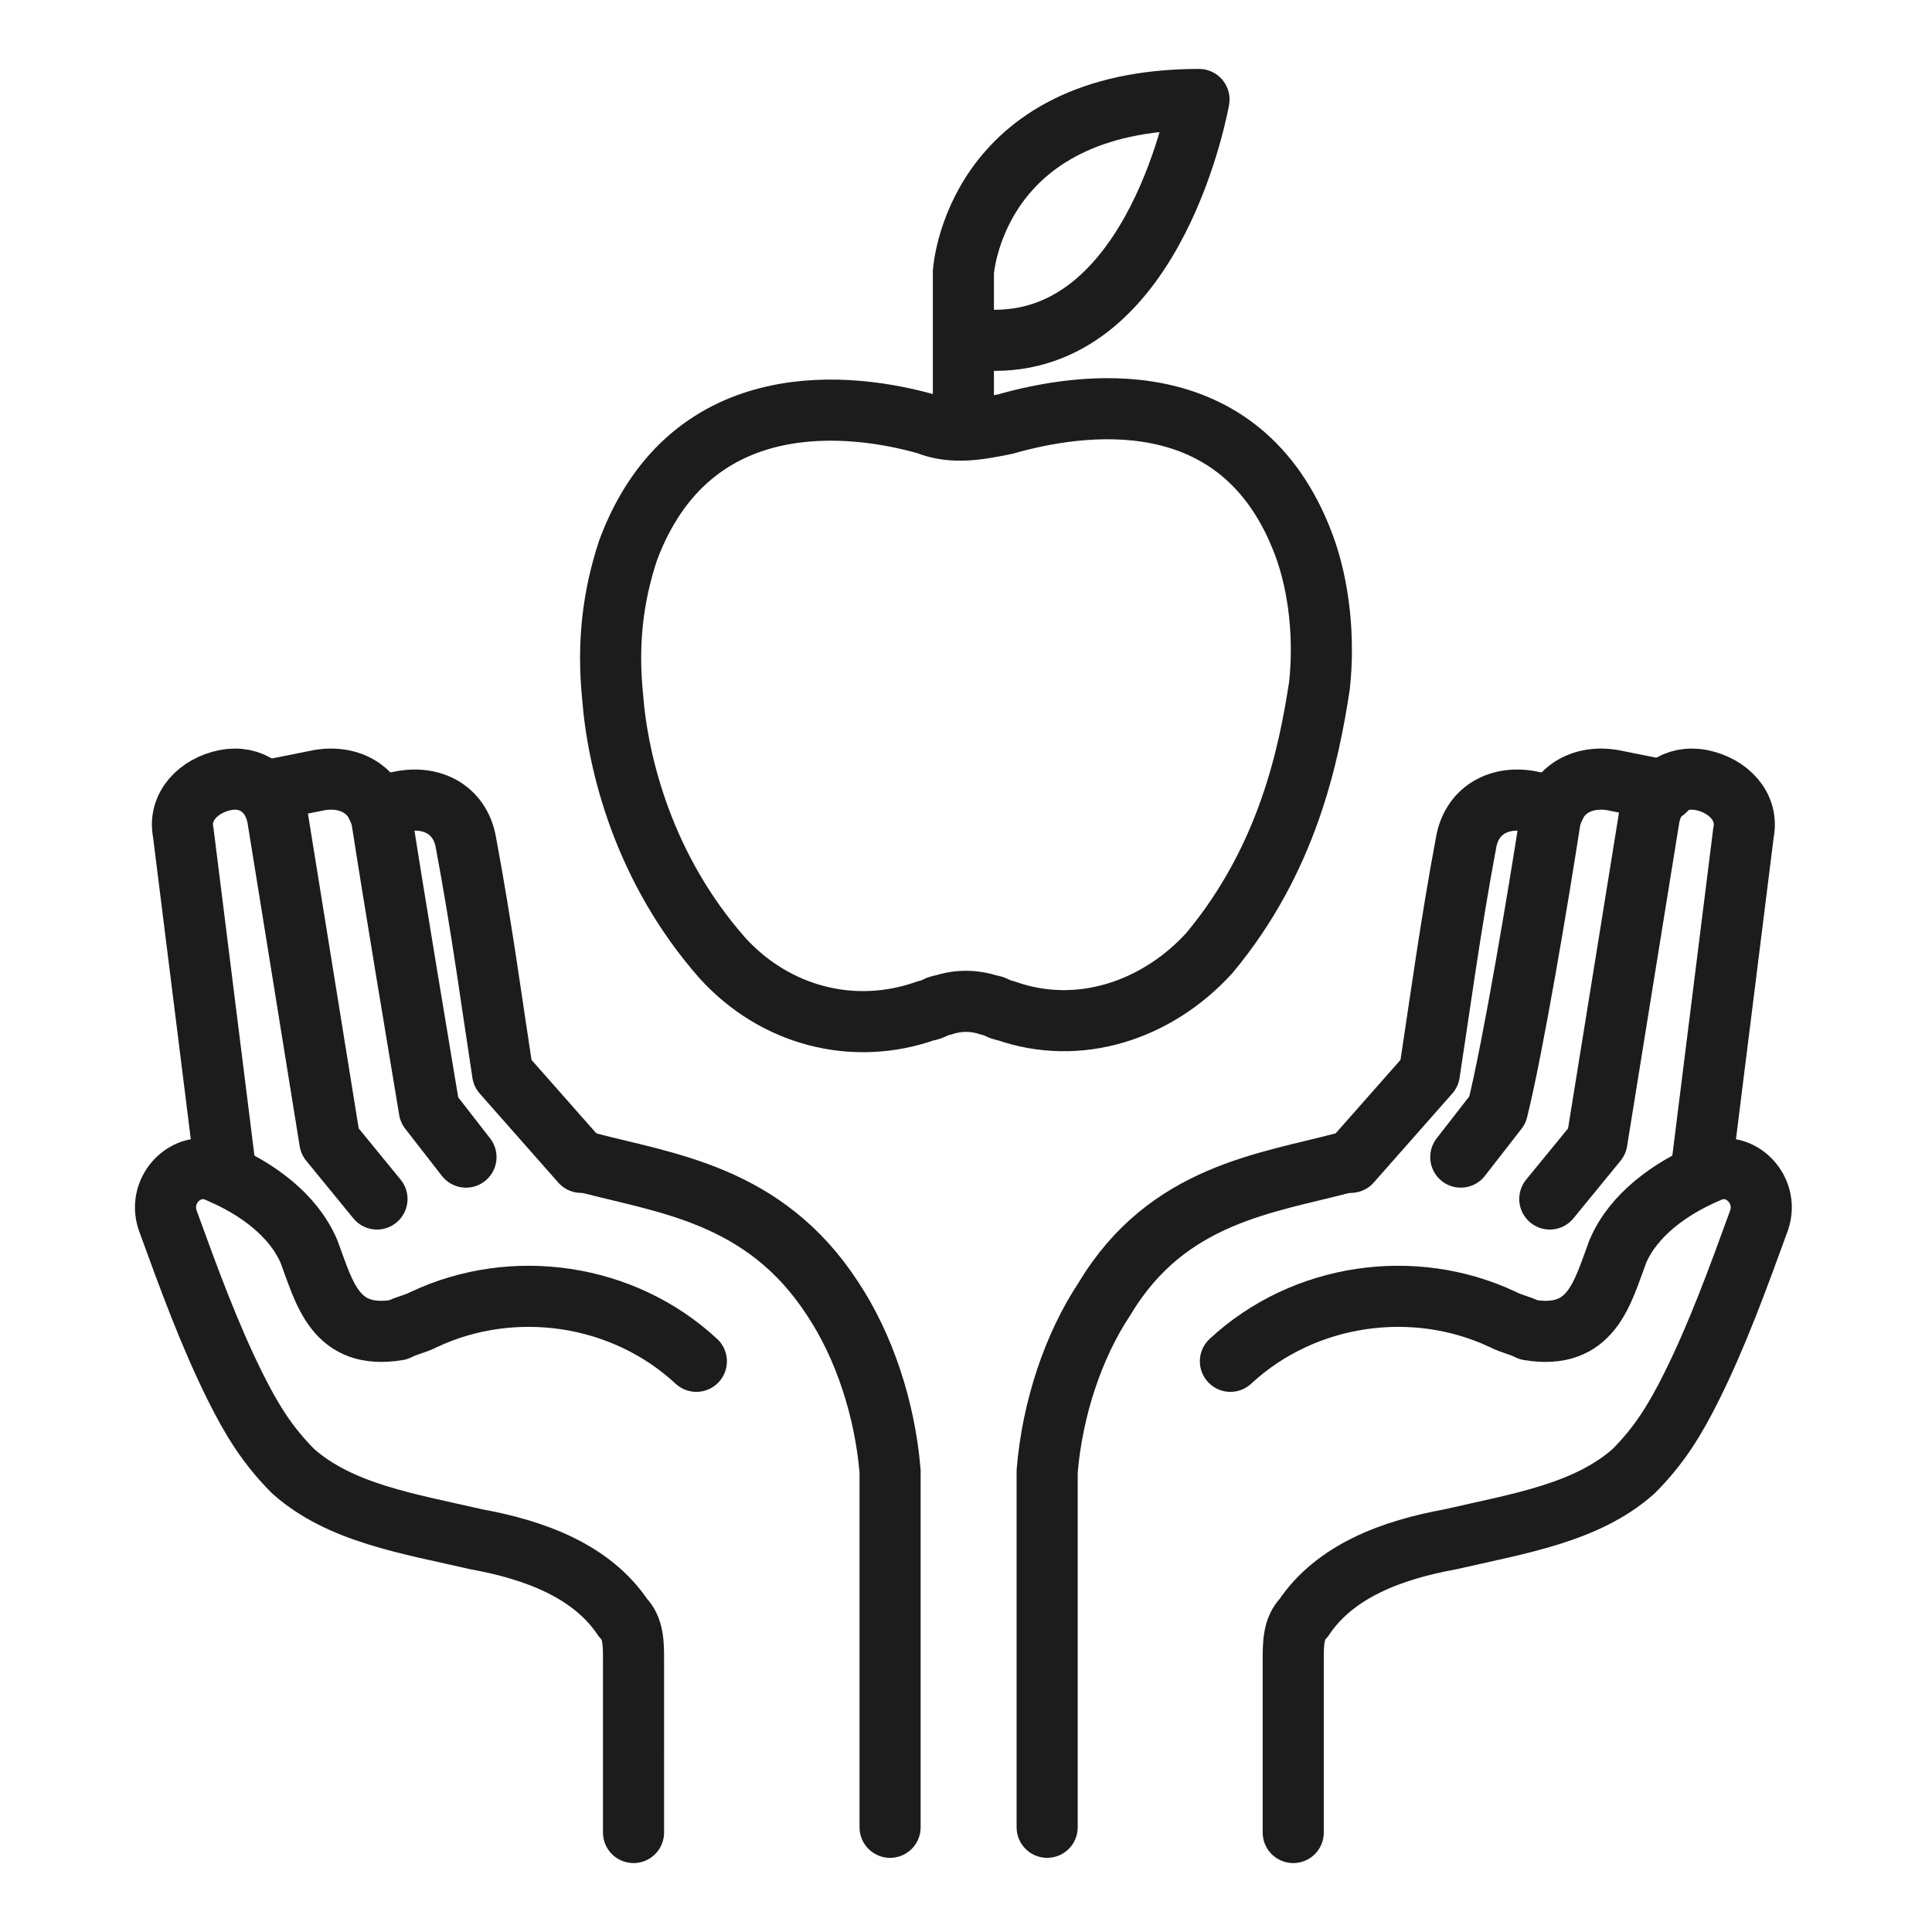
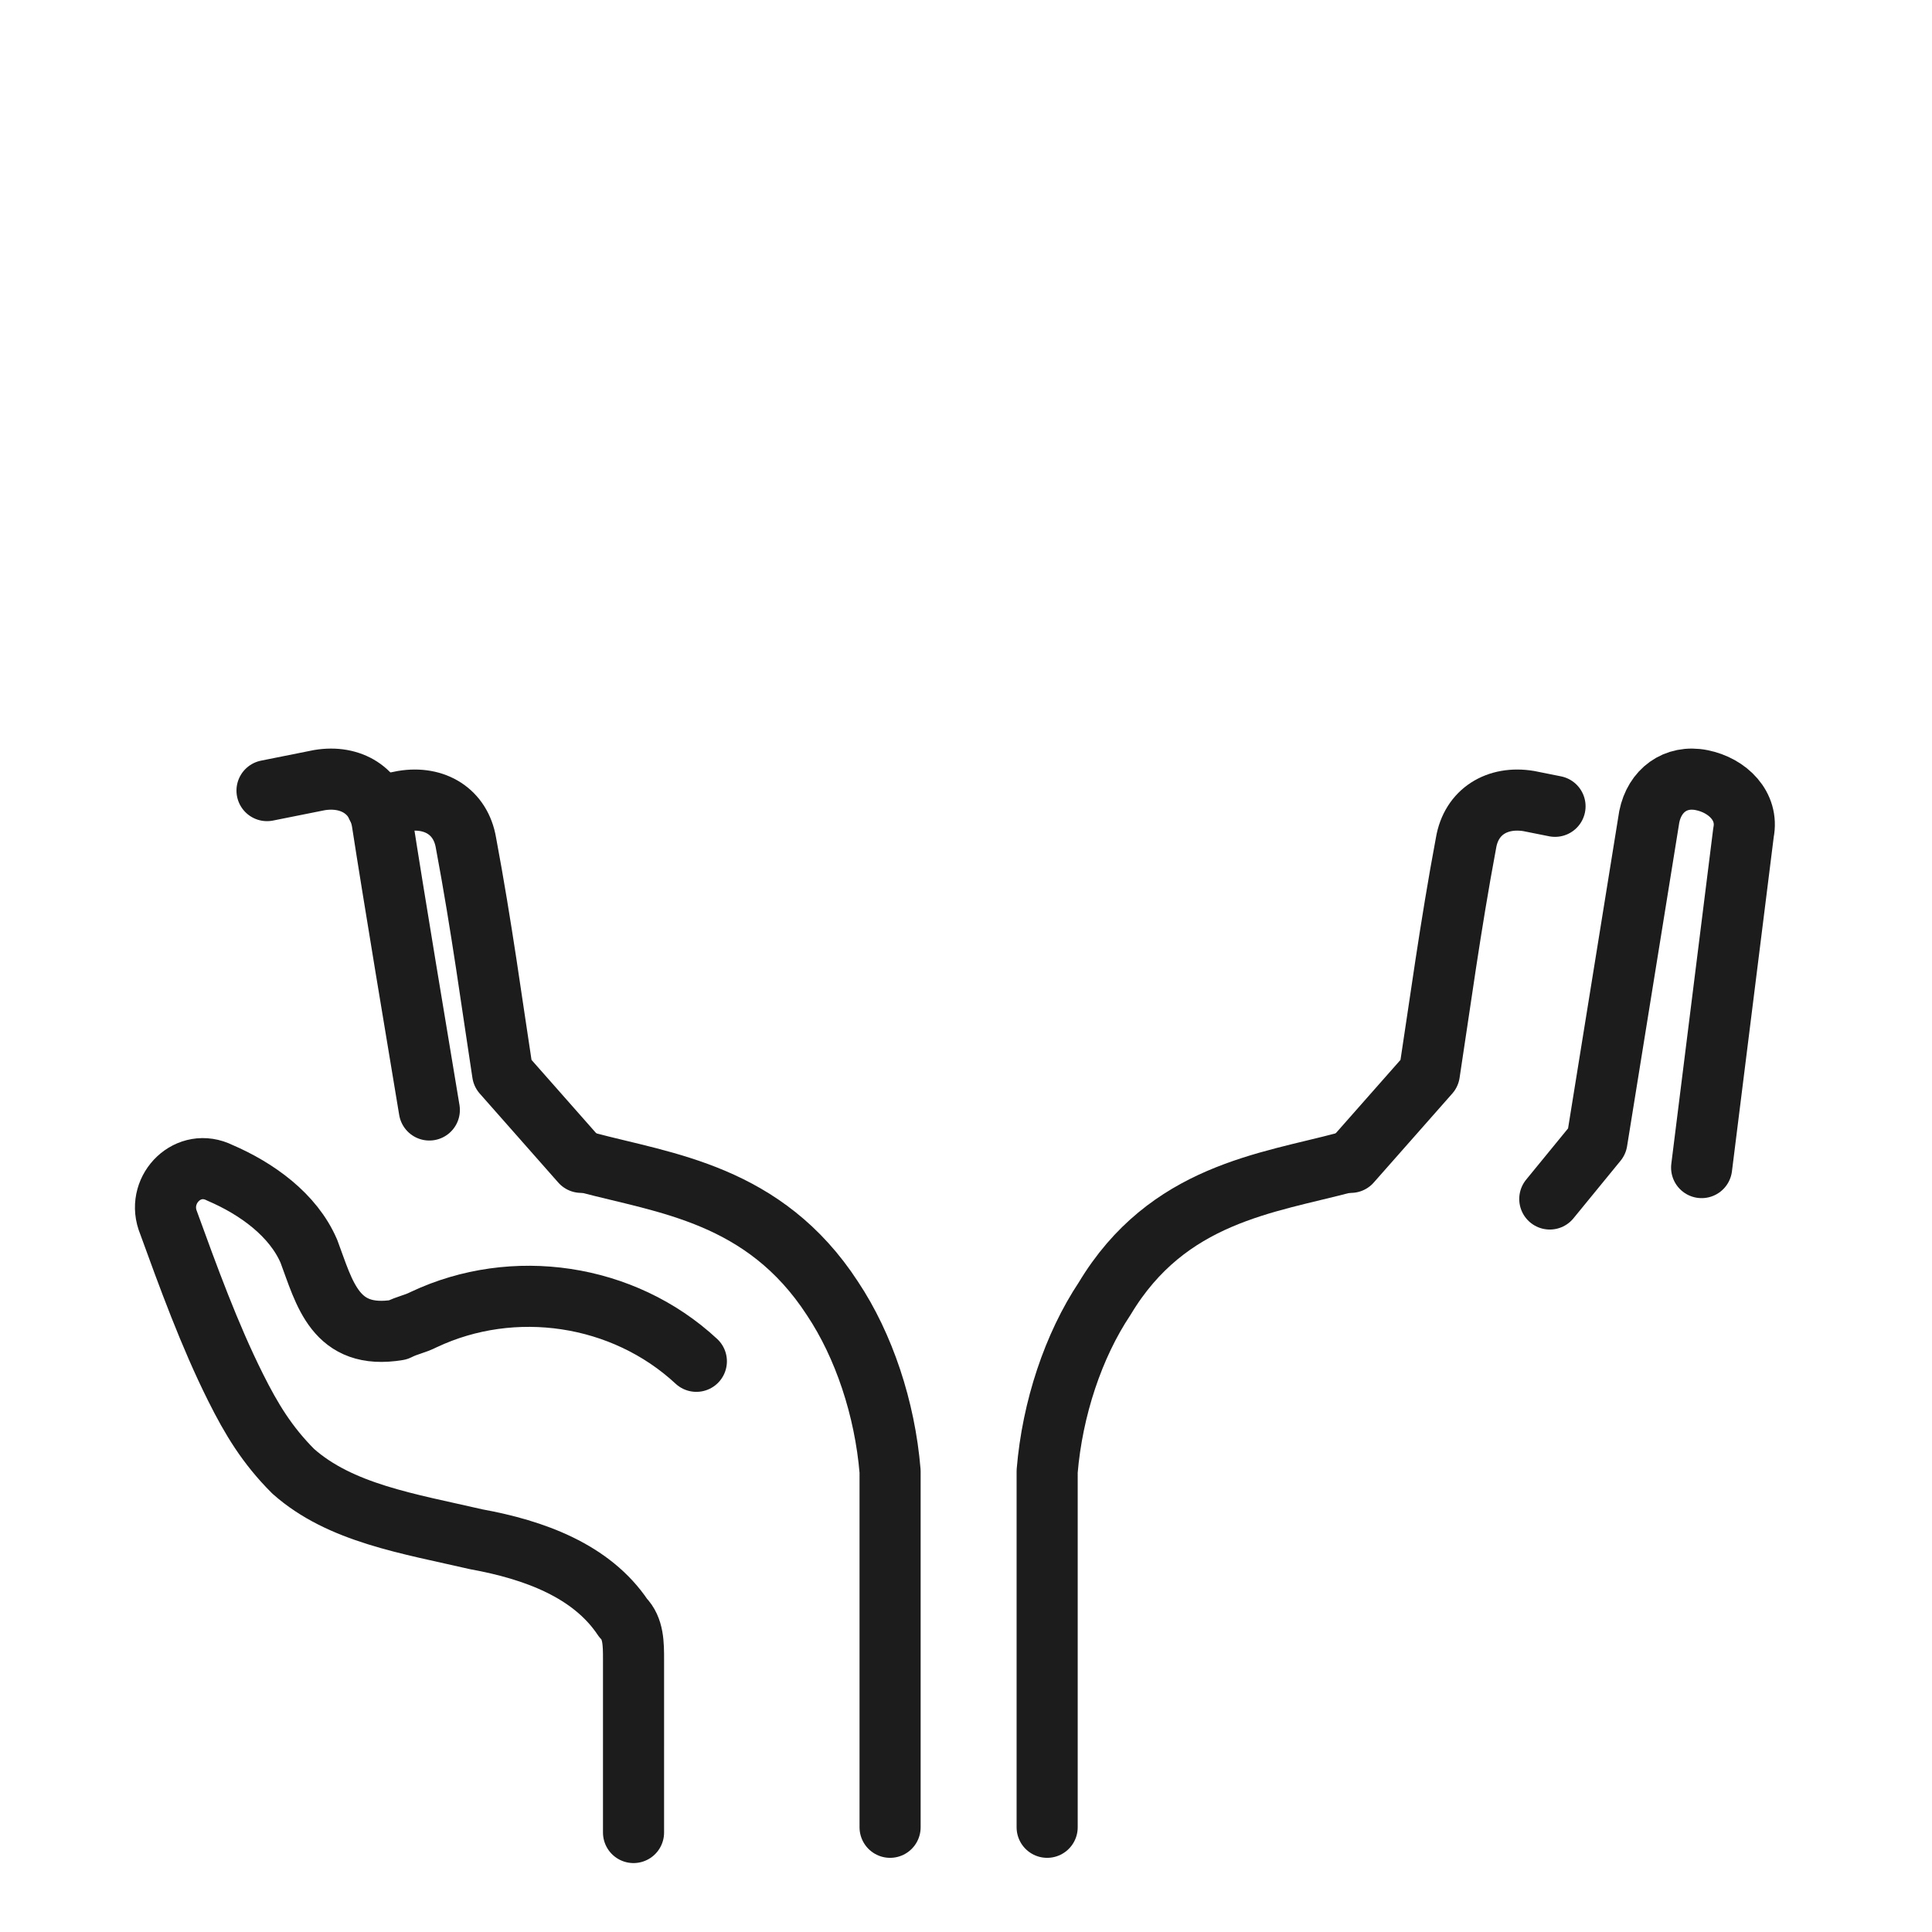
<svg xmlns="http://www.w3.org/2000/svg" id="Livello_1" x="0px" y="0px" viewBox="0 0 36.9 36.9" style="enable-background:new 0 0 36.9 36.9;" xml:space="preserve">
  <style type="text/css">	.st0{fill:none;stroke:#1C1C1D;stroke-width:1.167;stroke-linecap:round;stroke-linejoin:round;stroke-miterlimit:10;}</style>
  <g>
    <path class="st0" d="M32.5,22.3l0.8-6.4c0.1-0.5-0.3-0.9-0.8-1s-0.9,0.2-1,0.7l-1,6.2l-0.9,1.1" />
    <path class="st0" d="M25.7,22.2c-1.5,0.4-3.4,0.6-4.6,2.6c-0.6,0.9-1,2.1-1.1,3.3v6.8" />
-     <path class="st0" d="M23.5,26c1.4-1.3,3.5-1.6,5.2-0.8c0.2,0.1,0.3,0.1,0.5,0.2c1.2,0.2,1.4-0.7,1.7-1.5c0.3-0.7,1-1.2,1.7-1.5  c0.6-0.3,1.2,0.3,1,0.9c-0.4,1.1-0.8,2.2-1.3,3.2c-0.3,0.6-0.6,1.1-1.1,1.6c-0.9,0.8-2.2,1-3.5,1.3c-1.1,0.2-2.2,0.6-2.8,1.5  c-0.2,0.2-0.2,0.5-0.2,0.8V35" />
    <path class="st0" d="M29.7,15.4l-0.5-0.1c-0.6-0.1-1.1,0.2-1.2,0.8c-0.3,1.6-0.5,3.1-0.7,4.4l-1.5,1.7" />
-     <path class="st0" d="M31.8,15.1l-1-0.2c-0.6-0.1-1.1,0.2-1.2,0.8c-0.2,1.3-0.7,4.3-1,5.5l-0.7,0.9" />
-     <path class="st0" d="M4.3,22.3l-0.8-6.4c-0.1-0.5,0.3-0.9,0.8-1s0.9,0.2,1,0.7l1,6.2l0.9,1.1" />
    <path class="st0" d="M11.2,22.2c1.5,0.4,3.4,0.6,4.7,2.6c0.6,0.9,1,2.1,1.1,3.3v6.8" />
    <path class="st0" d="M13.3,26c-1.4-1.3-3.5-1.6-5.2-0.8c-0.2,0.1-0.3,0.1-0.5,0.2c-1.2,0.2-1.4-0.7-1.7-1.5c-0.3-0.7-1-1.2-1.7-1.5  c-0.6-0.3-1.2,0.3-1,0.9c0.4,1.1,0.8,2.2,1.3,3.2c0.3,0.6,0.6,1.1,1.1,1.6c0.9,0.8,2.2,1,3.5,1.3c1.1,0.2,2.2,0.6,2.8,1.5  c0.2,0.2,0.2,0.5,0.2,0.8V35" />
    <path class="st0" d="M7.2,15.4l0.5-0.1c0.6-0.1,1.1,0.2,1.2,0.8c0.3,1.6,0.5,3.1,0.7,4.4l1.5,1.7" />
-     <path class="st0" d="M5.1,15.1l1-0.2c0.6-0.1,1.1,0.2,1.2,0.8C7.5,17,8,20,8.2,21.2l0.7,0.9" />
-     <path class="st0" d="M18.4,8.2v-3c0,0,0.2-3.3,4.5-3.3c0,0-0.8,4.6-3.9,4.6" />
-     <path class="st0" d="M18.9,19.2c0.1,0,0.2,0.1,0.3,0.1c1.4,0.5,2.9,0,3.9-1.1c1.5-1.8,1.9-3.8,2.1-5.1c0.1-0.9,0-1.9-0.3-2.7  c-1.2-3.2-4.3-2.7-5.7-2.3c-0.5,0.1-1,0.2-1.5,0c-1.4-0.4-4.5-0.8-5.7,2.4c-0.3,0.9-0.4,1.8-0.3,2.8c0.1,1.3,0.6,3.3,2.1,5  c1,1.1,2.5,1.5,3.9,1c0.1,0,0.2-0.1,0.3-0.1C18.3,19.1,18.6,19.1,18.9,19.2z" />
+     <path class="st0" d="M5.1,15.1l1-0.2c0.6-0.1,1.1,0.2,1.2,0.8C7.5,17,8,20,8.2,21.2" />
  </g>
</svg>